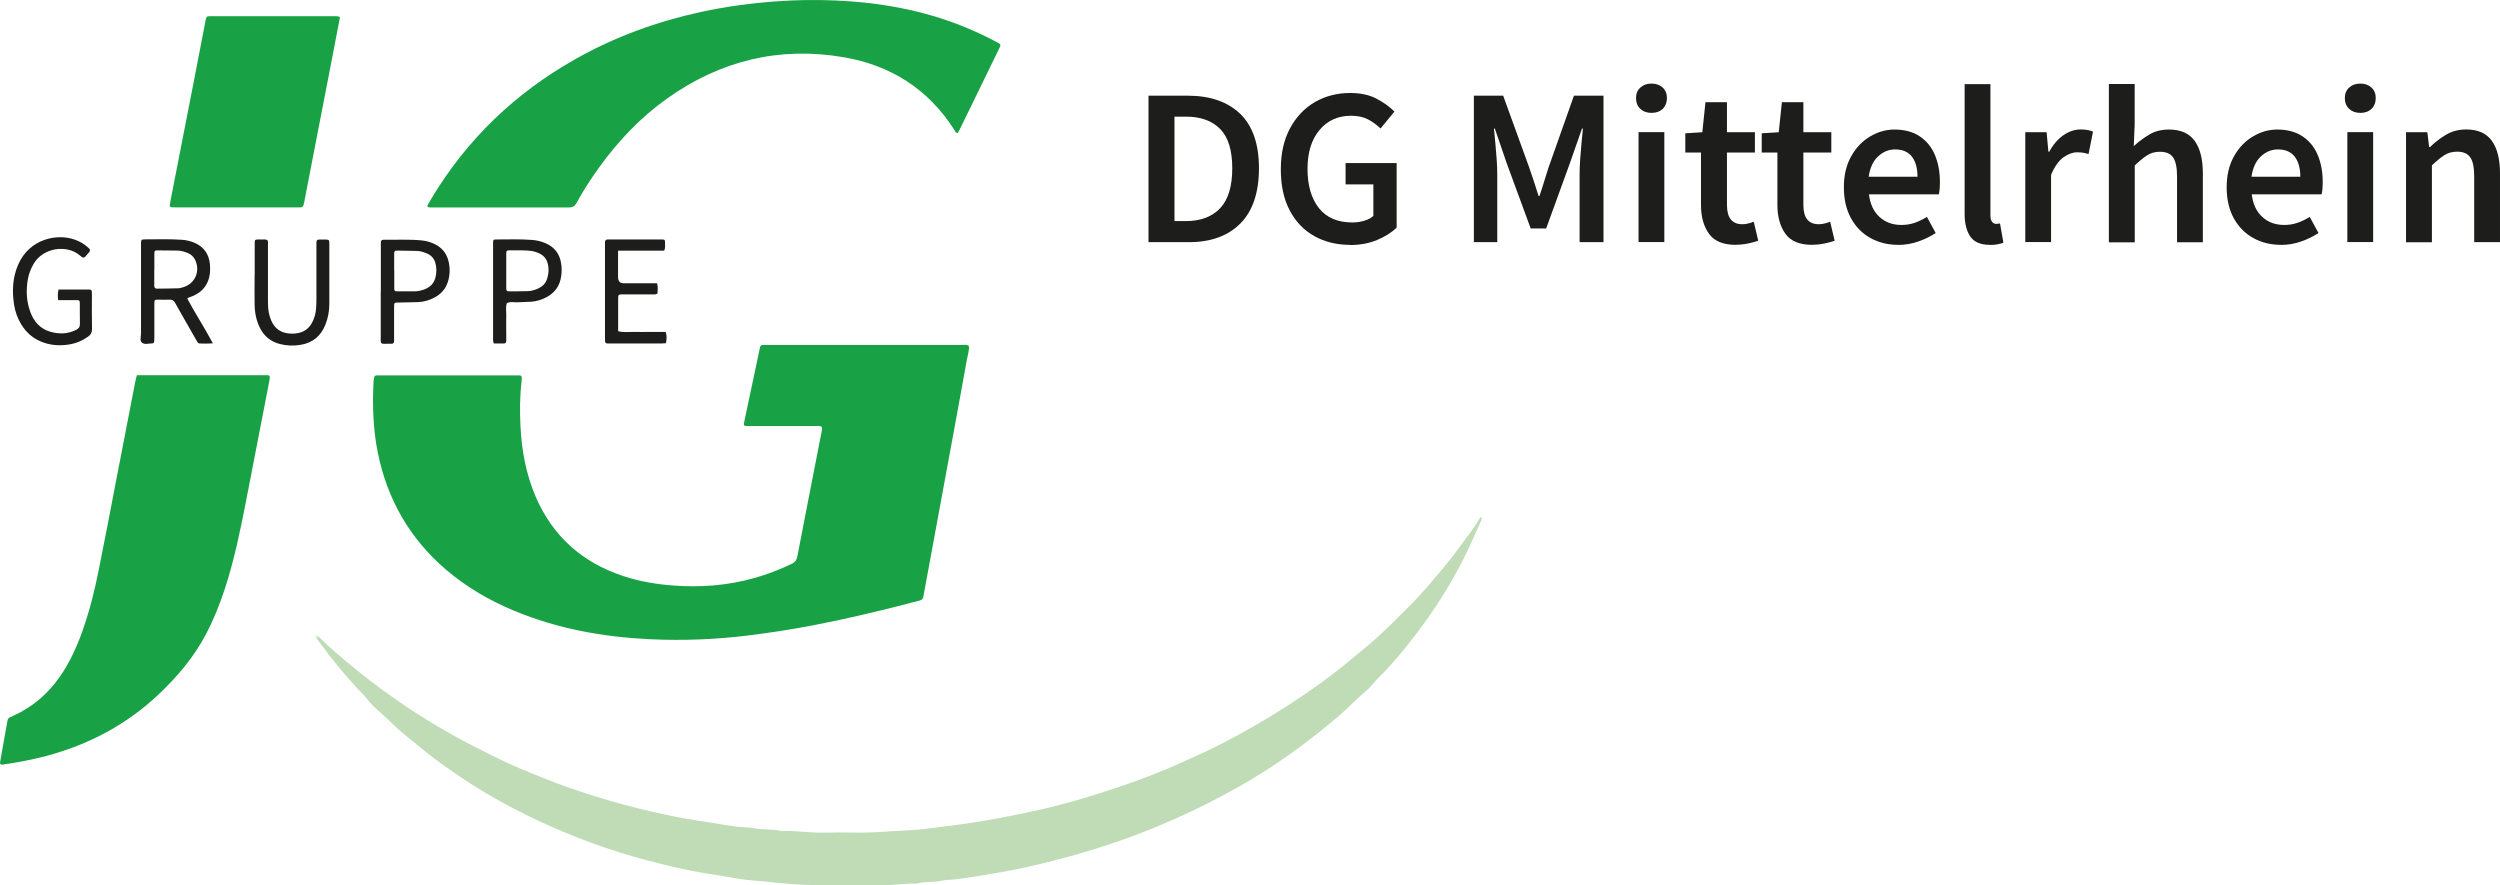
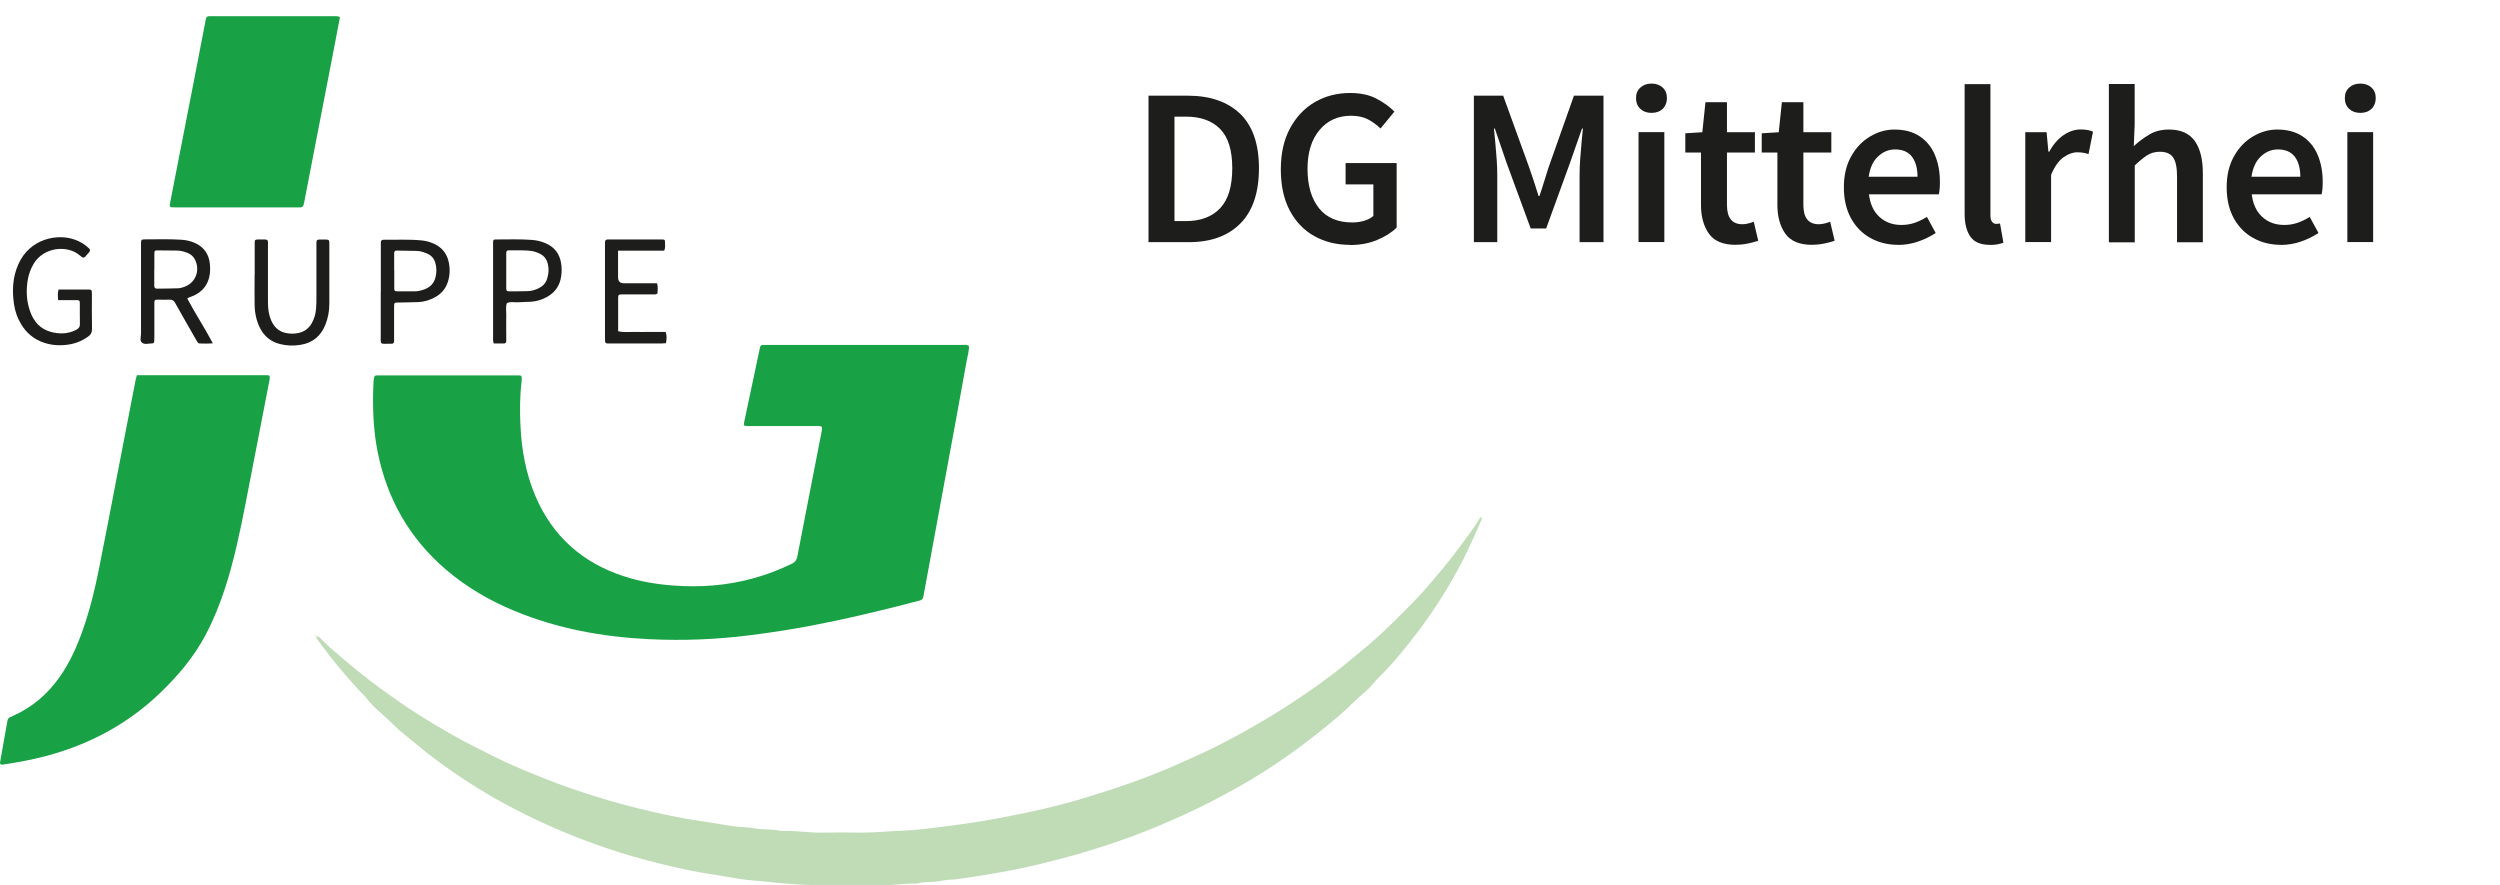
<svg xmlns="http://www.w3.org/2000/svg" id="Ebene_1" viewBox="0 0 279.06 98.82">
  <defs>
    <style>.cls-1{fill:#bfdcb7;}.cls-1,.cls-2,.cls-3{stroke-width:0px;}.cls-2{fill:#1d1d1b;}.cls-3{fill:#18a245;}</style>
  </defs>
  <path class="cls-2" d="M128.2,27.03V10.68h4.38c2.5,0,4.45.68,5.85,2.02,1.4,1.35,2.1,3.38,2.1,6.08s-.69,4.77-2.07,6.16-3.29,2.09-5.73,2.09h-4.53ZM131.1,24.68h1.27c1.65,0,2.92-.48,3.83-1.44.9-.96,1.35-2.45,1.35-4.46s-.45-3.46-1.35-4.38c-.9-.92-2.18-1.38-3.83-1.38h-1.27v11.65h0Z" />
  <path class="cls-2" d="M150.67,27.33c-1.47,0-2.78-.32-3.95-.97s-2.08-1.6-2.75-2.86-1-2.79-1-4.59.34-3.31,1.03-4.59,1.61-2.25,2.78-2.93c1.17-.67,2.47-1.01,3.92-1.01,1.17,0,2.15.21,2.96.64.81.43,1.47.9,1.99,1.44l-1.55,1.88c-.42-.4-.88-.74-1.39-1.01s-1.15-.41-1.91-.41c-1.45,0-2.62.53-3.51,1.59s-1.34,2.5-1.34,4.34.43,3.33,1.28,4.39,2.09,1.59,3.72,1.59c.47,0,.91-.06,1.33-.19.42-.12.76-.3,1.02-.54v-3.52h-3.1v-2.38h5.7v7.2c-.55.55-1.28,1.01-2.19,1.39-.91.38-1.92.56-3.04.56v-.02Z" />
  <path class="cls-2" d="M164.52,27.03V10.68h3.27l2.9,8c.18.52.36,1.05.54,1.59s.35,1.08.51,1.61h.1c.18-.53.36-1.07.52-1.61.17-.54.33-1.07.5-1.59l2.83-8h3.3v16.35h-2.67v-7.48c0-.52.02-1.08.06-1.69s.09-1.22.15-1.84.11-1.17.16-1.67h-.1l-1.33,3.8-2.67,7.35h-1.73l-2.7-7.35-1.3-3.8h-.1c.05.5.1,1.06.16,1.67.06.62.11,1.23.15,1.84s.06,1.17.06,1.69v7.48h-2.62.01Z" />
  <path class="cls-2" d="M184.35,12.6c-.52,0-.93-.15-1.25-.45-.32-.3-.48-.7-.48-1.2s.16-.88.48-1.17c.32-.3.73-.45,1.25-.45s.93.15,1.25.45.47.69.47,1.17-.16.9-.47,1.2c-.32.3-.73.45-1.25.45ZM182.9,27.02v-12.27h2.88v12.27h-2.88Z" />
  <path class="cls-2" d="M193.77,27.33c-1.42,0-2.42-.41-3.01-1.24s-.89-1.9-.89-3.21v-5.85h-1.75v-2.15l1.9-.12.35-3.35h2.4v3.35h3.12v2.27h-3.12v5.85c0,1.43.57,2.15,1.72,2.15.22,0,.44-.03.67-.09s.43-.12.6-.19l.5,2.12c-.33.12-.71.22-1.14.31-.42.09-.88.14-1.36.14h0Z" />
  <path class="cls-2" d="M202.3,27.33c-1.42,0-2.42-.41-3.01-1.24s-.89-1.9-.89-3.21v-5.85h-1.75v-2.15l1.9-.12.35-3.35h2.4v3.35h3.12v2.27h-3.12v5.85c0,1.43.57,2.15,1.72,2.15.22,0,.44-.03.67-.09s.43-.12.6-.19l.5,2.12c-.33.12-.71.22-1.14.31-.42.09-.88.14-1.36.14h0Z" />
  <path class="cls-2" d="M211.87,27.33c-1.13,0-2.16-.25-3.08-.76s-1.64-1.24-2.17-2.2c-.53-.96-.8-2.11-.8-3.46s.27-2.48.81-3.45c.54-.97,1.25-1.71,2.11-2.22.87-.52,1.77-.78,2.72-.78,1.12,0,2.05.25,2.8.74s1.32,1.17,1.7,2.05.58,1.89.58,3.04c0,.6-.04,1.07-.12,1.4h-7.8c.13,1.08.52,1.93,1.17,2.52.65.6,1.47.9,2.45.9.53,0,1.03-.08,1.49-.24s.91-.38,1.36-.66l.98,1.8c-.58.38-1.23.7-1.95.95-.72.25-1.47.38-2.25.38h0ZM208.59,19.73h5.45c0-.95-.21-1.7-.62-2.24-.42-.54-1.04-.81-1.88-.81-.72,0-1.35.26-1.91.79-.56.52-.9,1.28-1.04,2.26Z" />
  <path class="cls-2" d="M222.1,27.33c-1.02,0-1.74-.31-2.16-.92-.43-.62-.64-1.46-.64-2.52v-14.5h2.88v14.65c0,.35.07.6.2.74.13.14.27.21.42.21.07,0,.13,0,.19-.01.06,0,.15-.02.26-.04l.38,2.15c-.17.07-.38.12-.64.18-.26.05-.55.07-.89.07h0Z" />
  <path class="cls-2" d="M226.07,27.03v-12.27h2.38l.2,2.17h.1c.43-.8.96-1.41,1.58-1.84.62-.42,1.25-.64,1.9-.64.58,0,1.05.08,1.4.25l-.5,2.5c-.22-.07-.42-.12-.6-.15-.18-.03-.41-.05-.68-.05-.48,0-.99.19-1.52.56-.53.38-.99,1.03-1.38,1.96v7.5h-2.88,0Z" />
  <path class="cls-2" d="M235.4,27.03V9.38h2.88v4.55l-.1,2.38c.52-.48,1.09-.91,1.73-1.29.63-.38,1.37-.56,2.2-.56,1.32,0,2.27.43,2.88,1.28.6.85.9,2.05.9,3.6v7.7h-2.88v-7.33c0-1.02-.15-1.73-.45-2.15s-.79-.62-1.47-.62c-.53,0-1,.13-1.41.39s-.87.64-1.39,1.14v8.58h-2.88v-.02Z" />
  <path class="cls-2" d="M254.6,27.33c-1.13,0-2.16-.25-3.08-.76s-1.64-1.24-2.17-2.2c-.53-.96-.8-2.11-.8-3.46s.27-2.48.81-3.45c.54-.97,1.25-1.71,2.11-2.22.87-.52,1.77-.78,2.72-.78,1.12,0,2.05.25,2.8.74s1.32,1.17,1.7,2.05.58,1.89.58,3.04c0,.6-.04,1.07-.12,1.4h-7.8c.13,1.08.52,1.93,1.17,2.52.65.6,1.47.9,2.45.9.53,0,1.03-.08,1.49-.24s.91-.38,1.36-.66l.98,1.8c-.58.38-1.23.7-1.95.95-.72.25-1.47.38-2.25.38h0ZM251.32,19.73h5.45c0-.95-.21-1.7-.62-2.24-.42-.54-1.04-.81-1.88-.81-.72,0-1.35.26-1.91.79-.56.52-.9,1.28-1.04,2.26h0Z" />
  <path class="cls-2" d="M263.47,12.6c-.52,0-.93-.15-1.25-.45-.32-.3-.48-.7-.48-1.2s.16-.88.48-1.17c.32-.3.73-.45,1.25-.45s.93.15,1.25.45.47.69.47,1.17-.16.9-.47,1.2c-.32.3-.73.45-1.25.45ZM262.02,27.02v-12.27h2.88v12.27h-2.88Z" />
-   <path class="cls-2" d="M268.57,27.03v-12.27h2.38l.2,1.65h.1c.55-.53,1.15-.99,1.8-1.38.65-.38,1.39-.58,2.23-.58,1.32,0,2.27.43,2.88,1.28.6.85.9,2.05.9,3.6v7.7h-2.88v-7.33c0-1.02-.15-1.73-.45-2.15-.3-.42-.79-.62-1.47-.62-.53,0-1,.13-1.41.39s-.87.64-1.39,1.14v8.58h-2.89Z" />
  <path class="cls-3" d="M91.73,47.63c-.29-.13-.57-.07-.85-.07h-7.03c-.22,0-.44,0-.67-.02-.09,0-.14-.09-.14-.17,0-.14.03-.28.06-.41.54-2.56,1.08-5.13,1.63-7.69.18-.85.07-.77.97-.77h21.68c.25,0,.5-.06.77.1.05.52-.13,1.03-.22,1.54-.76,4.23-1.54,8.45-2.32,12.67-.83,4.52-1.66,9.05-2.5,13.57,0,.05-.02.11-.03.17-.04.27-.16.44-.47.5-.57.12-1.13.3-1.7.44-3.35.85-6.71,1.65-10.11,2.3-2.33.45-4.67.81-7.02,1.11-3.75.48-7.51.63-11.28.45-5.19-.25-10.25-1.16-15.07-3.16-2.78-1.15-5.35-2.64-7.64-4.6-4.07-3.48-6.58-7.88-7.63-13.12-.51-2.56-.59-5.15-.47-7.75,0-.19.03-.39.07-.58.02-.15.13-.24.29-.24h15.92c.21,0,.28.09.27.32,0,.17,0,.33-.03.5-.19,1.61-.19,3.23-.11,4.85.13,2.69.61,5.32,1.67,7.81,1.91,4.48,5.23,7.42,9.83,8.93,1.81.6,3.67.91,5.58,1.05,1.48.11,2.95.11,4.43-.01,3.09-.26,6.03-1.08,8.81-2.44.38-.18.52-.46.59-.83.34-1.81.69-3.61,1.05-5.42.53-2.74,1.06-5.47,1.6-8.21.05-.27.14-.53.07-.8" />
  <path class="cls-1" d="M35.31,71.01c.25,0,.4.17.56.33.71.76,1.51,1.41,2.29,2.08,1.4,1.19,2.83,2.34,4.31,3.43,1.33.97,2.67,1.91,4.06,2.8,1.36.87,2.75,1.69,4.16,2.49,1.43.81,2.92,1.52,4.38,2.27,1.87.95,3.8,1.73,5.74,2.5,1.84.74,3.71,1.38,5.6,1.97,2.1.66,4.22,1.23,6.36,1.72,1.76.4,3.53.78,5.32,1.03,1.29.18,2.57.43,3.87.61.77.11,1.56.08,2.32.23.94.18,1.9.04,2.82.27.11.03.22.03.33.02,1.48-.06,2.94.22,4.42.18,1.45-.03,2.9-.02,4.35,0,1.45.01,2.89-.16,4.34-.21,1.25-.04,2.5-.17,3.74-.33,1.82-.23,3.64-.45,5.44-.76,2.17-.37,4.32-.8,6.46-1.28,3.26-.74,6.45-1.73,9.61-2.82,1.97-.68,3.92-1.45,5.83-2.3,1.68-.75,3.36-1.5,4.99-2.35,1.93-1.01,3.82-2.07,5.67-3.21,2.28-1.4,4.49-2.91,6.62-4.53,1.06-.81,2.07-1.69,3.11-2.53,2.17-1.76,4.12-3.76,6.07-5.75,1.03-1.06,1.95-2.21,2.91-3.34,1.23-1.45,2.32-2.99,3.44-4.52.23-.31.43-.65.64-.98.07-.12.11-.26.27-.3.12.12.05.25,0,.37-.62,1.37-1.21,2.76-1.88,4.1-1.47,2.92-3.2,5.68-5.17,8.29-1.39,1.84-2.85,3.64-4.51,5.26-.44.43-.78.96-1.25,1.34-1.06.87-1.98,1.88-3.02,2.77-1.84,1.58-3.75,3.07-5.73,4.47-1.8,1.27-3.65,2.46-5.58,3.53-2.04,1.14-4.12,2.23-6.26,3.19-1.81.81-3.62,1.59-5.48,2.27-1.8.67-3.63,1.27-5.47,1.82-1.68.5-3.38.94-5.08,1.35-1.6.38-3.2.71-4.82.98-1.34.23-2.68.45-4.03.64-.69.1-1.4.07-2.07.22-.85.19-1.73.04-2.57.28-.05.01-.11.02-.17.02-1.28-.05-2.55.21-3.84.19-2.62-.03-5.25.03-7.87-.03-1.3-.03-2.61-.13-3.91-.26-.75-.08-1.49-.18-2.24-.22-.61-.03-1.22-.11-1.82-.2-.88-.13-1.75-.31-2.63-.44-2.04-.29-4.05-.72-6.05-1.21-2.11-.52-4.2-1.1-6.25-1.81-2.06-.7-4.09-1.48-6.07-2.36-1.78-.79-3.54-1.65-5.25-2.58-2.67-1.44-5.22-3.1-7.66-4.91-1.39-1.03-2.69-2.17-4.04-3.24-.06-.05-.12-.11-.18-.17-.69-.65-1.36-1.32-2.08-1.94-.55-.47-1.06-.99-1.5-1.57-.25-.33-.58-.6-.86-.91-1.55-1.68-3.01-3.44-4.35-5.29-.14-.2-.35-.37-.34-.65h0" />
  <path class="cls-3" d="M15.27,41.88h14.12c.75,0,.82-.09.65.77-.88,4.49-1.74,8.98-2.61,13.46-.63,3.23-1.3,6.45-2.32,9.58-.58,1.78-1.28,3.51-2.15,5.16-1.33,2.52-3.15,4.66-5.2,6.61-3.6,3.42-7.85,5.66-12.62,6.93-1.59.42-3.21.72-4.84.96-.22.03-.33-.07-.29-.27.1-.6.21-1.21.32-1.81.17-.93.34-1.86.5-2.8.04-.21.13-.36.34-.43.1-.04.2-.09.3-.14,2.17-.97,3.9-2.47,5.25-4.42,1.09-1.57,1.86-3.3,2.5-5.09.79-2.24,1.36-4.54,1.82-6.86.69-3.44,1.35-6.89,2.01-10.34.69-3.53,1.37-7.06,2.05-10.59.04-.22.11-.43.18-.73" />
-   <path class="cls-3" d="M106.9,14.86c-.28-.06-.32-.28-.42-.43-2.9-4.51-7.07-7.14-12.29-8.04-7.2-1.24-13.79.38-19.73,4.61-3.01,2.14-5.5,4.79-7.65,7.78-.9,1.25-1.73,2.54-2.46,3.88-.2.37-.44.5-.85.5-5.08-.01-10.15,0-15.23,0-.14,0-.28,0-.42-.02s-.17-.14-.11-.25c.12-.22.24-.44.37-.65,3.98-6.67,9.39-11.86,16.15-15.66,4.38-2.47,9.05-4.17,13.96-5.24,2.84-.62,5.71-1,8.6-1.2,2.12-.15,4.24-.18,6.36-.09,4.99.21,9.86,1.07,14.51,2.97,1.24.51,2.45,1.08,3.63,1.71.42.23.43.25.2.71-1.19,2.46-2.39,4.91-3.59,7.37-.27.55-.54,1.1-.81,1.65-.07.14-.15.28-.22.4" />
  <path class="cls-3" d="M37.95,1.91c-.3,1.53-.58,3.04-.87,4.54-.7,3.61-1.4,7.22-2.1,10.83-.35,1.78-.69,3.56-1.03,5.33l-.06.24c-.05.18-.14.3-.34.3h-13.89c-.8,0-.78.04-.62-.78.84-4.26,1.67-8.53,2.5-12.8.46-2.38.92-4.76,1.38-7.14.02-.11.03-.22.06-.33.04-.18.15-.29.35-.29h13.8c.25,0,.5-.05.83.1" />
  <path class="cls-2" d="M17.22,30.07h0v1.84c0,.2.09.31.3.31.78,0,1.56-.02,2.34-.04.22,0,.44-.07.65-.14,1.3-.42,1.87-1.82,1.26-3.05-.17-.34-.43-.58-.77-.73-.39-.17-.79-.28-1.21-.29-.72,0-1.45-.02-2.17-.02-.35,0-.39.04-.39.37v1.75M23.75,38.32c-.55.05-1.01.03-1.47.02-.12,0-.2-.09-.26-.19-.1-.17-.2-.34-.29-.5-.73-1.28-1.47-2.56-2.19-3.85-.14-.25-.31-.36-.6-.35-.45.02-.89,0-1.34,0-.33,0-.36.04-.37.4v3.6c0,.22,0,.45-.02.67,0,.13-.09.21-.21.21-.39,0-.84.16-1.14-.07-.29-.22-.12-.68-.12-1.03v-10.13c.01-.32.06-.38.4-.38,1.37,0,2.73-.05,4.1.04.53.03,1.05.15,1.54.37,1,.46,1.54,1.25,1.65,2.34,0,.05,0,.11.01.17.15,1.97-.84,3.08-2.29,3.54-.07.02-.14.08-.25.14.89,1.67,1.93,3.25,2.85,4.98" />
  <path class="cls-2" d="M6.5,33.54c-.05-.43-.08-.81.04-1.22h3.44c.16,0,.26.08.27.24,0,.11.01.22.01.33,0,1.28-.02,2.57.01,3.85,0,.39-.14.63-.43.83-.58.41-1.2.7-1.89.84-1.03.2-2.05.18-3.05-.16-1.1-.37-1.95-1.07-2.54-2.06-.41-.68-.67-1.41-.79-2.19-.23-1.51-.17-3.01.45-4.44,1.27-2.95,4.4-3.51,6.33-2.81.59.21,1.11.52,1.56.95.14.13.2.27.06.43-.07.09-.15.17-.22.25-.39.47-.41.5-.88.1-1.37-1.16-4-.9-5.11.96-.33.56-.55,1.15-.66,1.79-.2,1.2-.15,2.39.27,3.55.4,1.11,1.11,1.94,2.28,2.26.97.27,1.93.25,2.85-.22.27-.14.43-.32.42-.65-.02-.78,0-1.56-.01-2.34,0-.27-.06-.33-.36-.33h-2.03" />
  <path class="cls-2" d="M68.99,27.98v2.97q0,.66.63.67h3.72c.13.4.07.78.05,1.14-.19.15-.4.1-.59.1h-3.26c-.51,0-.54.03-.54.5v3.61c.61.16,1.19.07,1.77.08.58.02,1.17,0,1.76,0h1.77c.16.43.11.83.04,1.26-.19,0-.35.03-.51.03h-6.02c-.16,0-.26-.08-.27-.25,0-.14-.01-.28-.01-.42v-10.61c0-.2.08-.32.29-.33h6.02c.36,0,.4.03.39.37,0,.27.07.56-.1.88h-5.14Z" />
  <path class="cls-2" d="M28.43,30.69v-3.6c0-.3.05-.34.33-.36h.25c1.03,0,.9-.08.9.88v5.94c0,.59.02,1.17.19,1.74.11.35.24.68.45.98.33.48.79.78,1.36.9.47.1.94.1,1.41,0,.66-.14,1.16-.52,1.49-1.11.27-.5.43-1.03.47-1.59.03-.39.04-.78.04-1.17v-6.19c0-.29.07-.36.32-.37s.5-.01.75,0c.32.01.37.06.37.41,0,2.26,0,4.52,0,6.78,0,.78-.14,1.55-.43,2.29-.5,1.28-1.42,2.05-2.77,2.27-.77.13-1.55.11-2.32-.09-1.01-.26-1.74-.85-2.21-1.77-.43-.84-.6-1.74-.61-2.67-.02-1.09,0-2.17,0-3.26h.02Z" />
  <path class="cls-2" d="M58.04,27.94h-1.22c-.2,0-.31.07-.31.29v4.02c0,.23.14.28.33.27.67,0,1.34,0,2.01-.02.45,0,.88-.13,1.29-.33.45-.22.77-.56.92-1.03.13-.4.2-.81.16-1.24-.09-1-.51-1.49-1.48-1.79-.6-.18-1.21-.15-1.69-.17M55.12,38.35c-.12-.31-.08-.56-.08-.81v-10.45c0-.31.05-.36.32-.36,1.34,0,2.67-.05,4.01.05.53.04,1.05.16,1.53.37,1,.43,1.58,1.19,1.74,2.28.07.47.07.94,0,1.41-.15,1.07-.71,1.85-1.67,2.35-.52.28-1.08.44-1.67.49-.47.03-.95.02-1.42.06-.43.04-.88-.12-1.3.1-.16.43-.06.88-.07,1.32-.02.78,0,1.56,0,2.34,0,.19,0,.39,0,.58,0,.16-.09.26-.26.26h-1.13" />
  <path class="cls-2" d="M44.01,30.18h0v1.93c0,.37.03.4.36.41.64,0,1.28,0,1.92,0,.4,0,.78-.1,1.14-.24.61-.24,1.02-.67,1.18-1.31.13-.52.14-1.05,0-1.57-.13-.51-.44-.89-.94-1.1-.36-.15-.73-.28-1.13-.29-.75-.02-1.51-.03-2.26-.04-.22,0-.28.12-.28.32v1.93M42.51,32.56v-5.51c0-.16.07-.26.24-.28.03,0,.06-.01.08-.01,1.39.02,2.79-.06,4.18.07.48.04.94.16,1.37.35.9.39,1.48,1.06,1.7,2.03.17.75.15,1.5-.08,2.23-.24.78-.74,1.36-1.46,1.75-.57.31-1.18.5-1.83.53-.75.03-1.51.03-2.26.05-.44,0-.45.02-.46.49v3.84c0,.16-.08.26-.25.27h-.25c-1.12,0-.99.14-.99-.96v-4.85" />
  <path class="cls-1" d="M35.14,70.85s-.05-.04-.07-.07c0,0,.03,0,.04.02,0,.02,0,.04.02.06h0Z" />
  <path class="cls-1" d="M35.13,70.85c.09.02.15.07.17.16h0c-.09-.02-.14-.08-.16-.17h0" />
</svg>